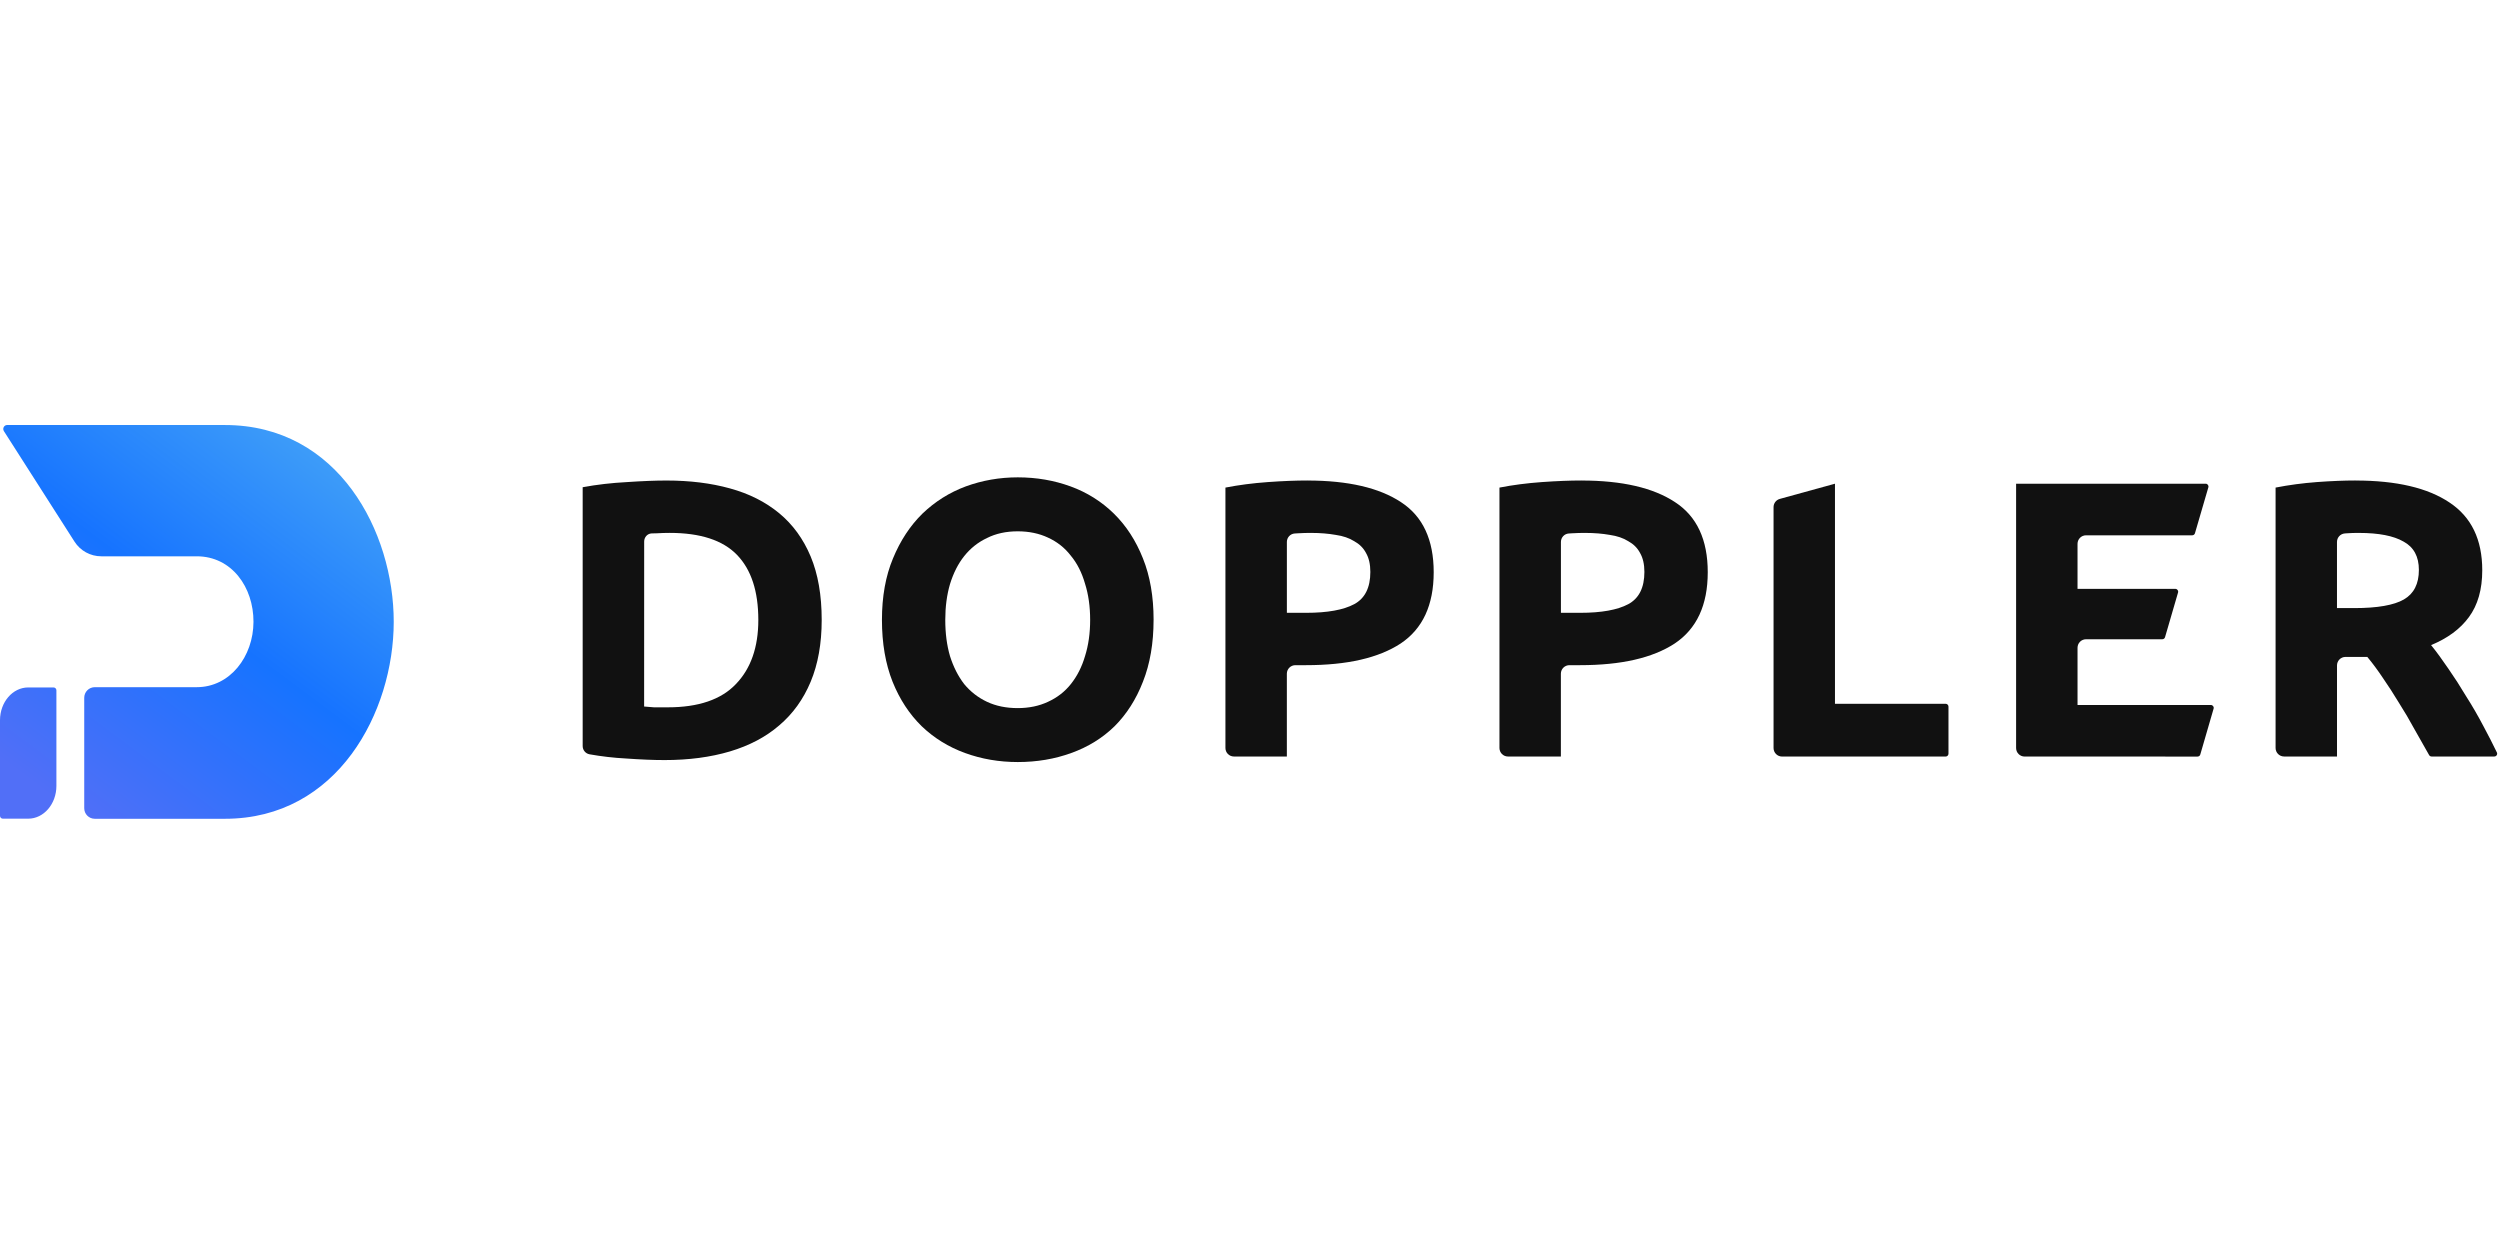
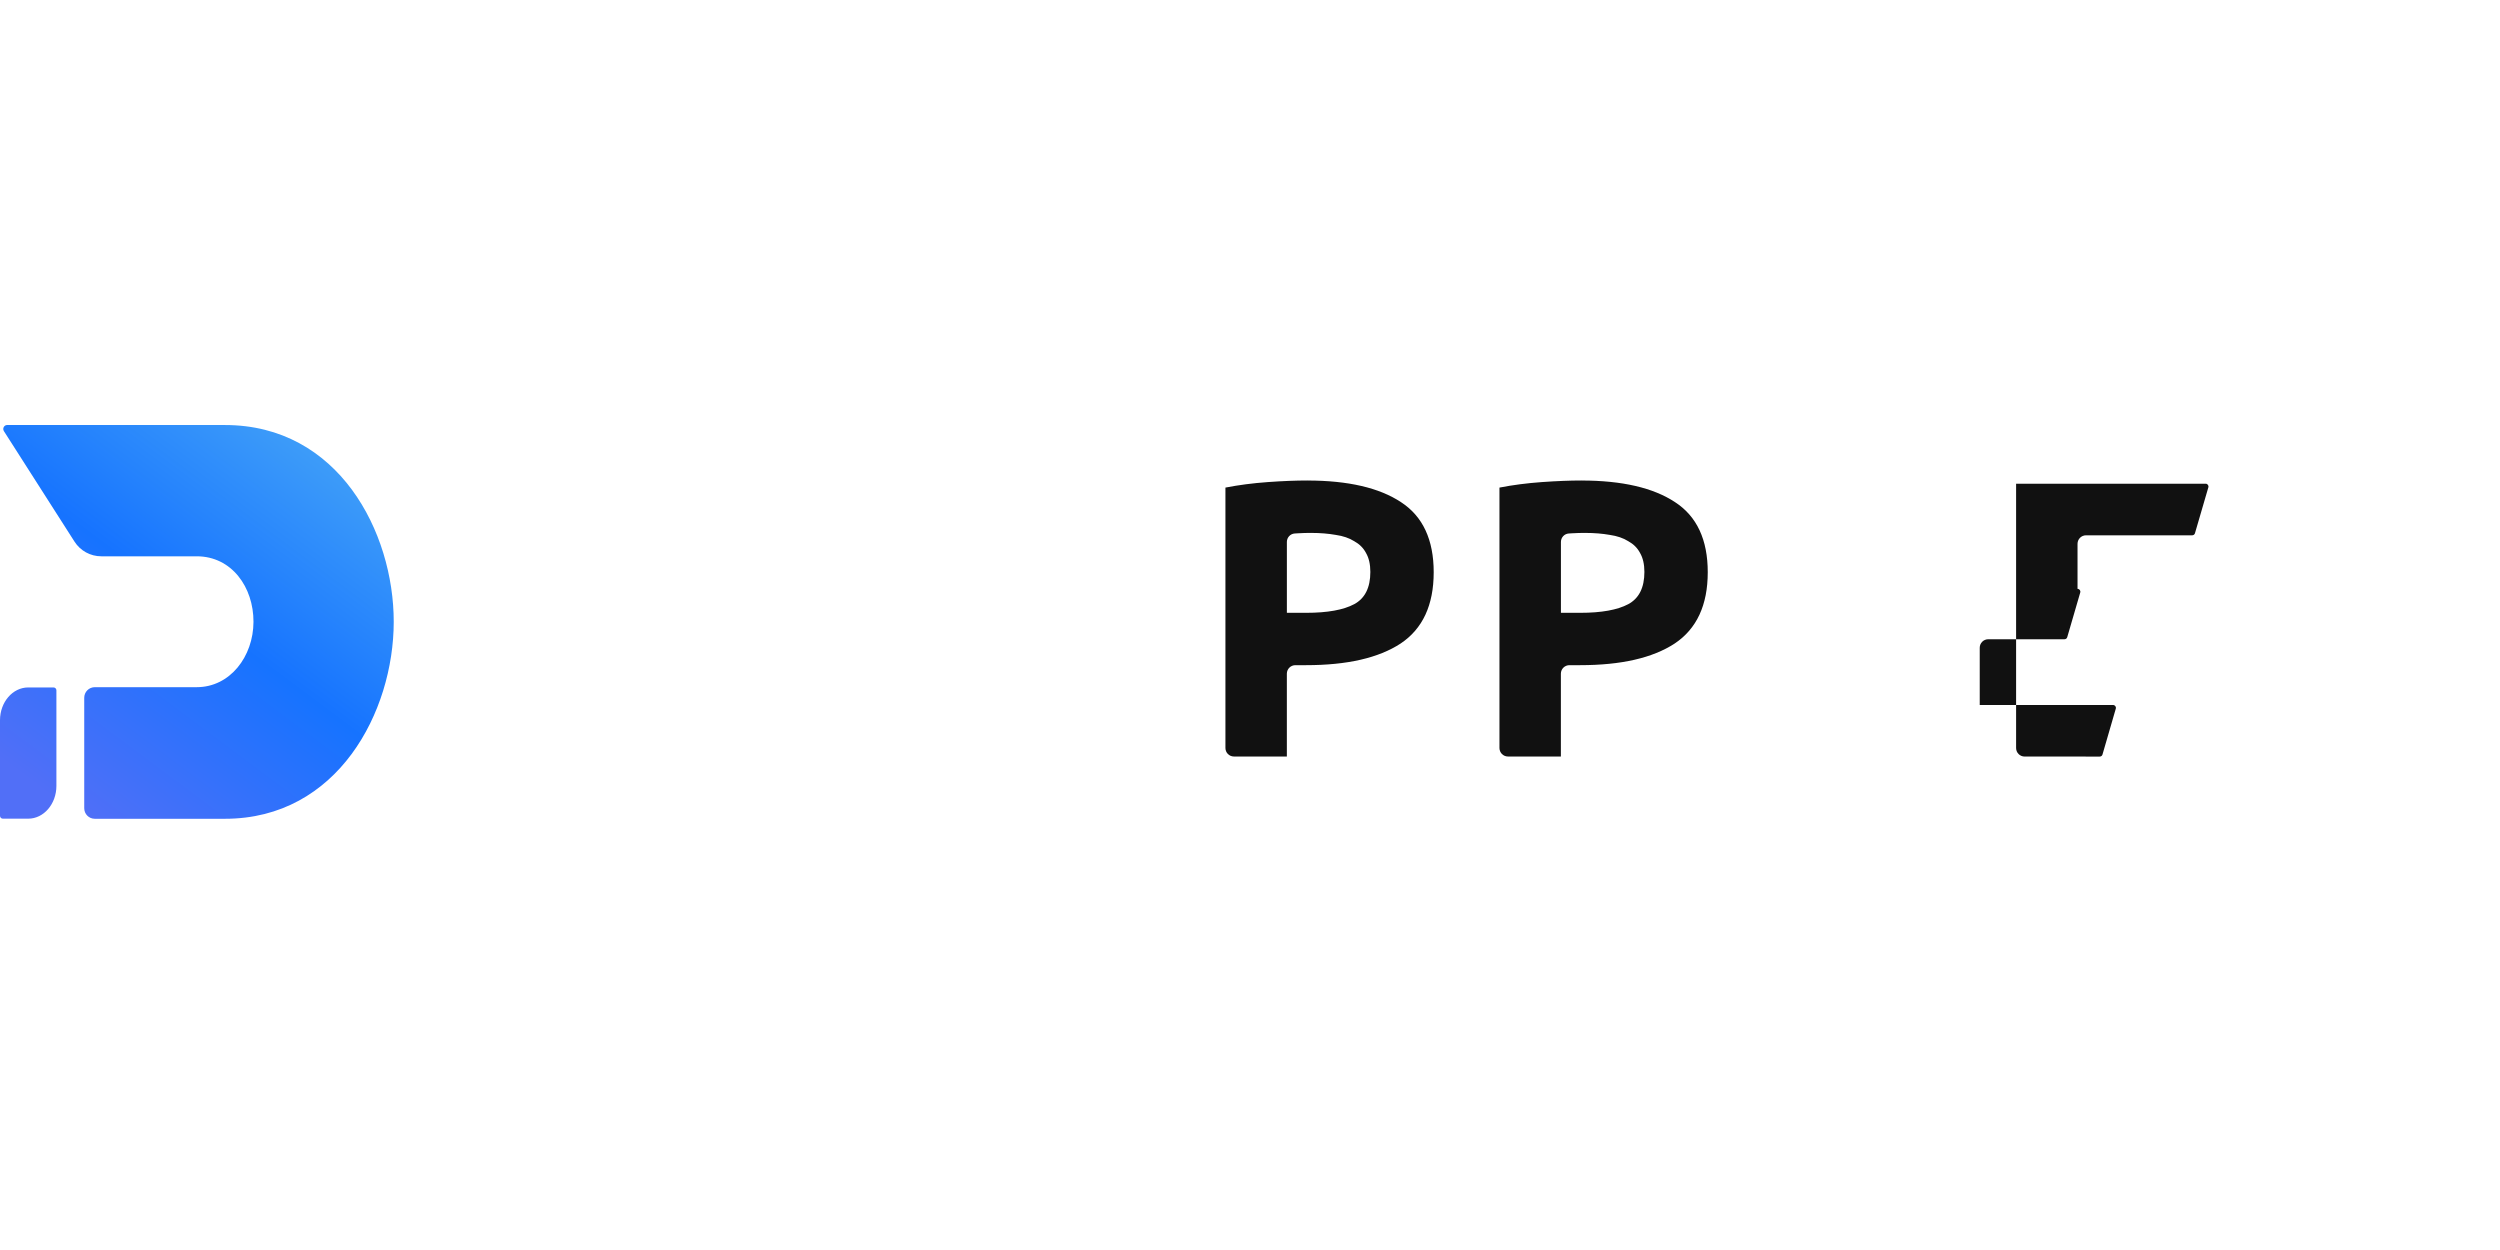
<svg xmlns="http://www.w3.org/2000/svg" fill="none" height="50" viewBox="0 0 100 50" width="100">
  <linearGradient id="a" gradientUnits="userSpaceOnUse" x1="12.571" x2="1.441" y1="16.476" y2="31.404">
    <stop offset=".036" stop-color="#409ff8" />
    <stop offset=".5" stop-color="#1673ff" />
    <stop offset="1" stop-color="#516ff7" />
  </linearGradient>
  <g fill="#111">
-     <path d="m25.765 28.261c.116.011.247.021.394.032h.551c1.228 0 2.137-.31 2.725-.929.599-.62.898-1.475.898-2.567 0-1.145-.283-2.011-.85-2.599-.567-.588-1.465-.882-2.693-.882-.168 0-.341.005-.52.016-.07 0-.139.002-.206.005-.171.008-.297.154-.297.325zm7.103-3.465c0 .945-.147 1.769-.441 2.473s-.714 1.286-1.26 1.748c-.535.462-1.192.808-1.969 1.04-.777.231-1.648.346-2.615.346-.441 0-.955-.021-1.543-.063-.494-.026-.98-.083-1.459-.168-.16-.029-.274-.169-.274-.331v-10.352c.567-.105 1.155-.173 1.764-.205.62-.042 1.15-.063 1.591-.063.934 0 1.78.105 2.536.315.766.21 1.423.541 1.969.992.546.452.966 1.029 1.26 1.732.294.704.441 1.549.441 2.536z" />
-     <path d="m37.811 24.796c0 .535.063 1.018.189 1.449.136.43.325.803.567 1.118.252.304.556.541.913.709.357.168.766.252 1.228.252.452 0 .856-.084 1.213-.252.367-.168.672-.404.913-.709.252-.315.441-.688.567-1.118.136-.43.205-.913.205-1.449 0-.535-.068-1.018-.205-1.449-.126-.441-.315-.814-.567-1.118-.241-.315-.546-.556-.913-.724-.357-.168-.761-.252-1.213-.252-.462 0-.872.089-1.228.268-.357.168-.661.409-.913.725-.242.304-.431.677-.567 1.118-.126.43-.189.908-.189 1.433zm8.332 0c0 .934-.142 1.759-.425 2.473-.273.704-.651 1.297-1.134 1.78-.483.472-1.06.83-1.732 1.071-.661.241-1.376.362-2.142.362-.746 0-1.449-.121-2.11-.362s-1.239-.599-1.732-1.071c-.493-.483-.882-1.076-1.165-1.78-.283-.714-.425-1.538-.425-2.473 0-.934.147-1.753.441-2.457.294-.714.688-1.312 1.181-1.796.504-.483 1.081-.845 1.732-1.087.661-.241 1.355-.362 2.079-.362.745 0 1.449.121 2.111.362.661.241 1.239.604 1.732 1.087.493.483.882 1.081 1.165 1.796.283.704.425 1.522.425 2.457z" />
    <path d="m52.293 19.221c1.627 0 2.877.289 3.748.866.871.567 1.307 1.502 1.307 2.803 0 1.312-.441 2.263-1.323 2.851-.882.578-2.142.866-3.78.866h-.43c-.188 0-.341.153-.341.341v3.313h-2.116c-.189 0-.341-.153-.341-.341v-10.416c.535-.105 1.102-.178 1.701-.221s1.123-.063 1.575-.063zm.158 2.095c-.179 0-.357.005-.535.016-.044.003-.087.005-.128.008-.177.012-.313.16-.313.337v2.836h.772c.851 0 1.491-.116 1.921-.346.43-.231.646-.661.646-1.291 0-.304-.058-.556-.173-.756-.105-.2-.263-.357-.472-.472-.2-.126-.446-.21-.74-.252-.294-.052-.62-.079-.976-.079z" />
    <path d="m63.255 19.221c1.627 0 2.877.289 3.748.866.872.567 1.307 1.502 1.307 2.803 0 1.312-.441 2.263-1.323 2.851-.882.578-2.142.866-3.78.866h-.431c-.188 0-.341.153-.341.341v3.313h-2.116c-.188 0-.341-.153-.341-.341v-10.416c.535-.105 1.103-.178 1.701-.221.598-.042 1.123-.063 1.575-.063zm.158 2.095c-.179 0-.357.005-.535.016-.044.003-.087.005-.128.008-.177.012-.313.16-.313.337v2.836h.772c.85 0 1.491-.116 1.921-.346.43-.231.646-.661.646-1.291 0-.304-.058-.556-.173-.756-.105-.2-.262-.357-.472-.472-.199-.126-.446-.21-.74-.252-.294-.052-.62-.079-.977-.079z" />
-     <path d="m77.825 28.151c.063 0 .114.051.114.114v1.883c0 .063-.051.114-.114.114h-6.542c-.188 0-.341-.153-.341-.341v-9.636c0-.154.102-.288.251-.329l2.206-.608v8.804z" />
-     <path d="m80.985 30.262c-.188 0-.341-.153-.341-.341v-10.573h7.581c.076 0 .131.073.109.146l-.536 1.836c-.014.049-.059.082-.109.082h-4.247c-.189 0-.341.153-.341.341v1.801h3.912c.076 0 .13.073.109.146l-.521 1.788c-.014.049-.059.082-.109.082h-3.05c-.189 0-.341.153-.341.341v2.289h5.334c.076 0 .13.073.109.145l-.533 1.836c-.014.049-.059.082-.109.082z" />
-     <path d="m94.219 19.221c1.638 0 2.893.294 3.764.882.872.578 1.307 1.48 1.307 2.709 0 .766-.178 1.391-.535 1.874-.346.472-.85.845-1.512 1.118.221.273.451.588.693.945.241.346.478.714.709 1.102.242.378.472.777.693 1.197.191.354.37.704.537 1.05.036.075-.019.162-.102.162h-2.51c-.041 0-.079-.022-.099-.058-.189-.338-.383-.681-.582-1.028-.199-.367-.409-.725-.63-1.071-.21-.346-.42-.672-.63-.976-.21-.315-.42-.599-.63-.851h-.871c-.189 0-.341.153-.341.341v3.643h-2.116c-.189 0-.341-.153-.341-.341v-10.416c.535-.105 1.087-.178 1.654-.221.578-.042 1.092-.063 1.544-.063zm.142 2.095c-.178 0-.341.005-.488.016-.027.002-.054.004-.081.006-.177.014-.313.162-.313.339v2.647h.693c.924 0 1.585-.116 1.984-.346.399-.231.599-.625.599-1.181 0-.535-.205-.913-.614-1.134-.399-.231-.992-.346-1.78-.346z" />
+     <path d="m80.985 30.262c-.188 0-.341-.153-.341-.341v-10.573h7.581c.076 0 .131.073.109.146l-.536 1.836c-.014.049-.059.082-.109.082h-4.247c-.189 0-.341.153-.341.341v1.801c.076 0 .13.073.109.146l-.521 1.788c-.014.049-.059.082-.109.082h-3.05c-.189 0-.341.153-.341.341v2.289h5.334c.076 0 .13.073.109.145l-.533 1.836c-.014.049-.059.082-.109.082z" />
  </g>
  <path clip-rule="evenodd" d="m.289 17c-.126 0-.2.139-.133.245l2.824 4.42c.233.365.636.587 1.07.587h3.819c1.4 0 2.275 1.238 2.27 2.624-.005 1.386-.938 2.611-2.27 2.611h-4.077c-.234 0-.423.19-.423.424v4.417c0 .234.188.423.422.423h5.208c4.507 0 6.747-4.276 6.75-7.875.003-3.599-2.212-7.875-6.75-7.875zm1.853 10.498h-1.014c-.623 0-1.128.588-1.128 1.312v2.08 1.743c0 .063.051.114.114.114h1.014c.623 0 1.128-.588 1.128-1.312v-3.823c0-.063-.051-.114-.114-.114z" fill="url(#a)" fill-rule="evenodd" />
</svg>